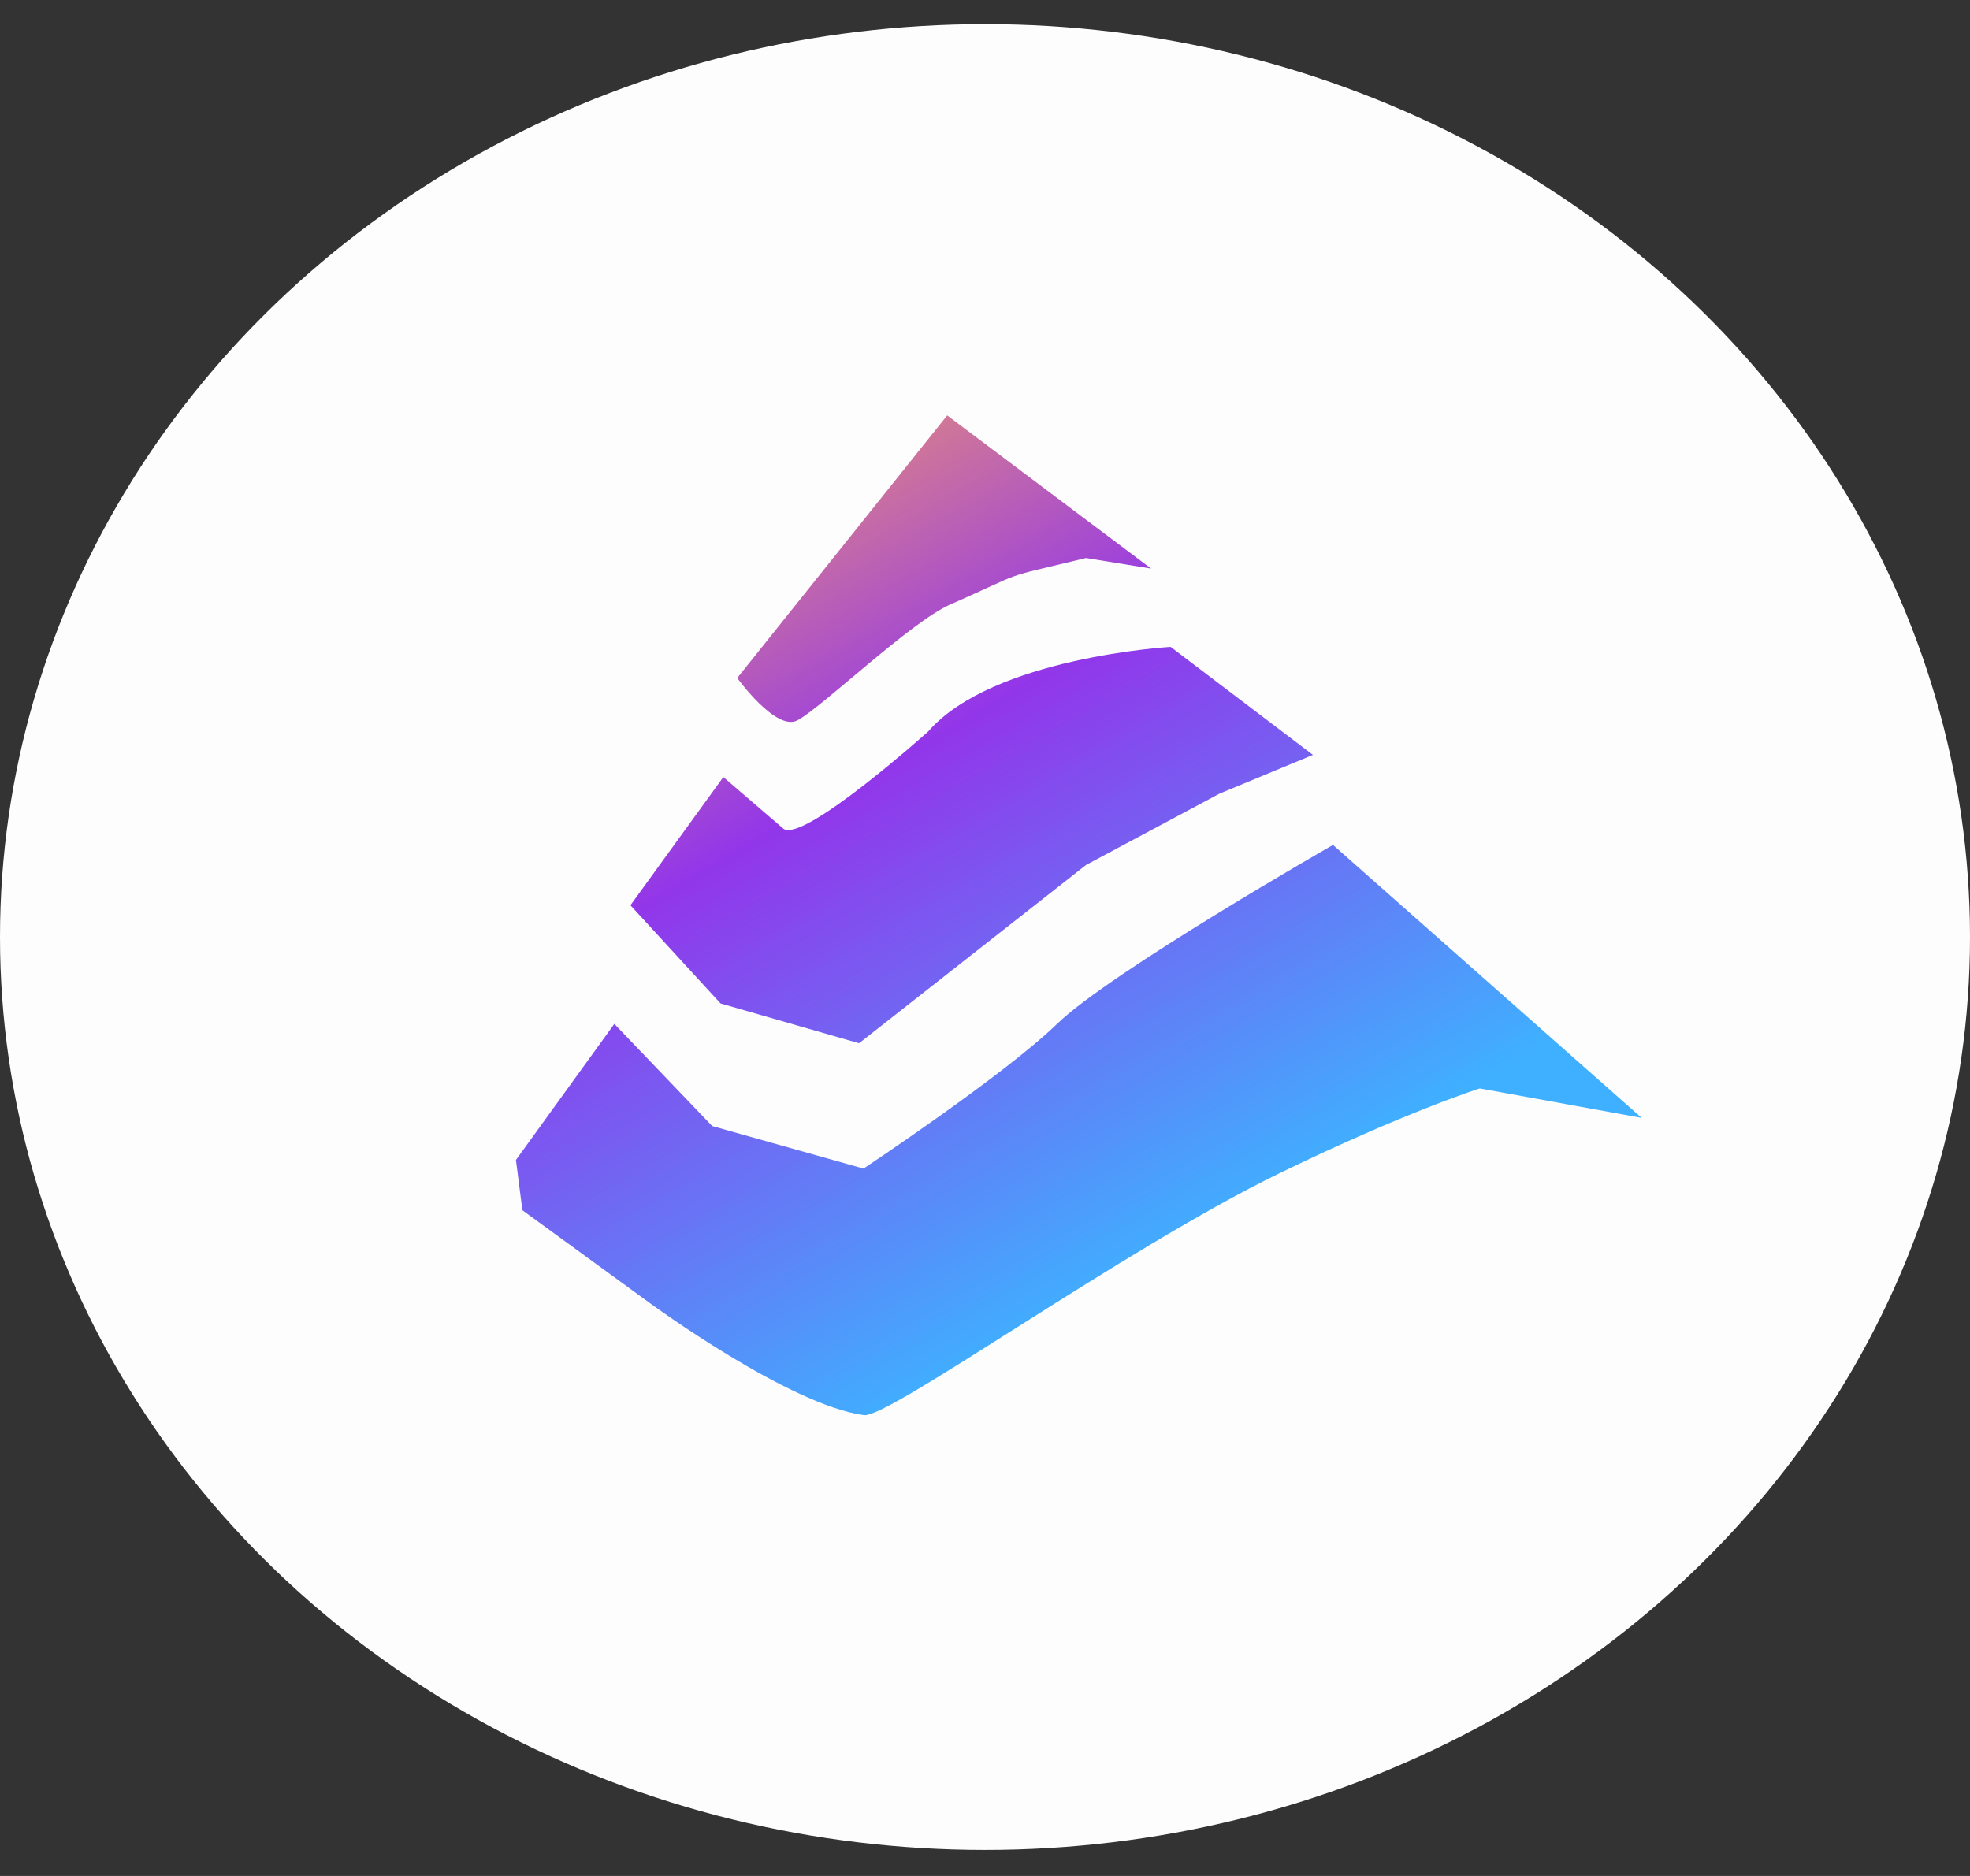
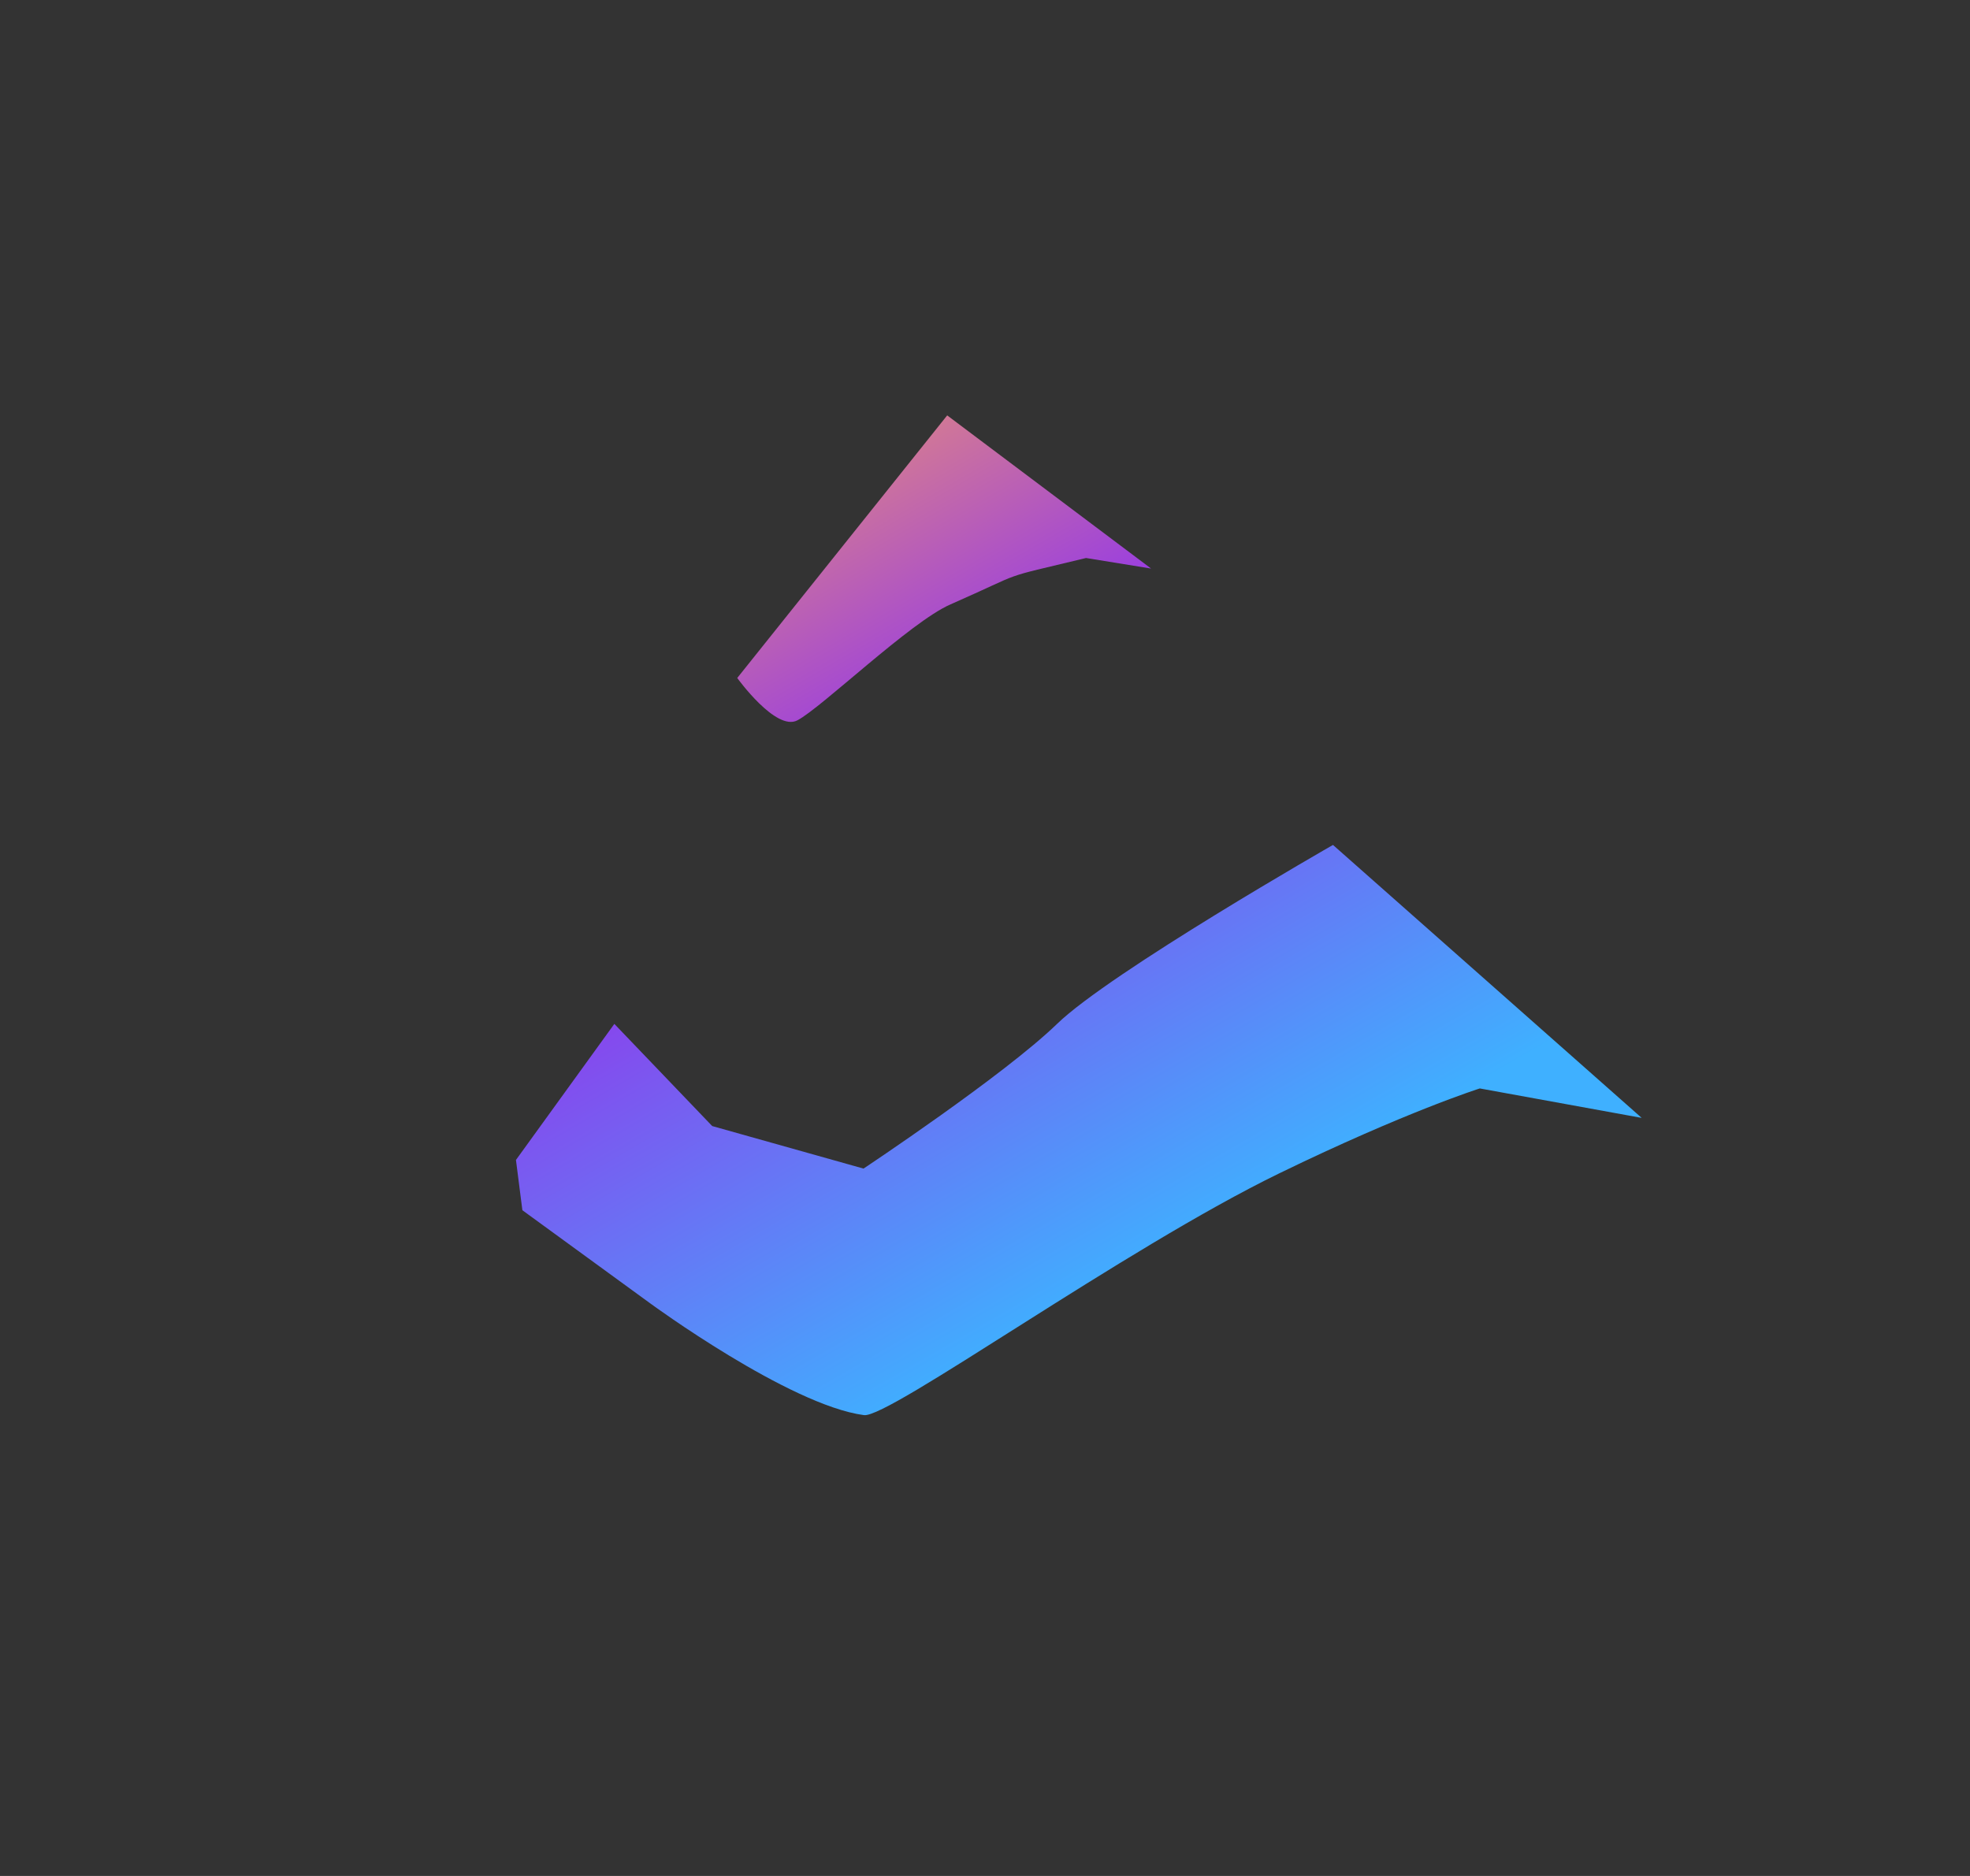
<svg xmlns="http://www.w3.org/2000/svg" width="42" height="40" viewBox="0 0 42 40" fill="none">
  <rect x="0" y="0" width="42" height="40" fill="#333333" stroke="none" />
-   <ellipse cx="21" cy="19.98" rx="21" ry="19.465" fill="#FDFDFD" />
  <path d="M13.097 21.833L11 24.733L11.137 25.805L13.867 27.794C13.867 27.794 16.823 29.962 18.42 30.174C18.95 30.245 23.956 26.631 27.279 25.016C29.976 23.705 31.549 23.208 31.549 23.208L35 23.836L28.419 18.016C28.419 18.016 23.675 20.729 22.537 21.831C21.399 22.933 18.41 24.917 18.41 24.917L15.184 24.01L13.097 21.831V21.833Z" fill="url(#paint0_linear_5309_701)" />
-   <path d="M15.421 16.569L13.441 19.302L15.362 21.396L18.315 22.245L23.154 18.443L26 16.922L27.992 16.096L24.957 13.793C24.957 13.793 21.162 14.013 19.787 15.599C19.787 15.599 17.131 17.98 16.703 17.671L15.422 16.569H15.421Z" fill="url(#paint1_linear_5309_701)" />
  <path d="M20.194 8.857L15.718 14.456C15.718 14.456 16.54 15.599 16.999 15.36C17.514 15.091 19.41 13.262 20.258 12.89C21.954 12.144 21.203 12.368 23.154 11.898L24.541 12.123L20.194 8.857Z" fill="url(#paint2_linear_5309_701)" />
  <defs>
    <linearGradient id="paint0_linear_5309_701" x1="35" y1="33.273" x2="19.124" y2="5.894" gradientUnits="userSpaceOnUse">
      <stop offset="0.333" stop-color="#3FB0FF" />
      <stop offset="0.719" stop-color="#9236EA" />
      <stop offset="1" stop-color="#F29A6B" />
    </linearGradient>
    <linearGradient id="paint1_linear_5309_701" x1="35" y1="33.273" x2="19.124" y2="5.894" gradientUnits="userSpaceOnUse">
      <stop offset="0.333" stop-color="#3FB0FF" />
      <stop offset="0.719" stop-color="#9236EA" />
      <stop offset="1" stop-color="#F29A6B" />
    </linearGradient>
    <linearGradient id="paint2_linear_5309_701" x1="35" y1="33.273" x2="19.124" y2="5.894" gradientUnits="userSpaceOnUse">
      <stop offset="0.333" stop-color="#3FB0FF" />
      <stop offset="0.719" stop-color="#9236EA" />
      <stop offset="1" stop-color="#F29A6B" />
    </linearGradient>
  </defs>
</svg>